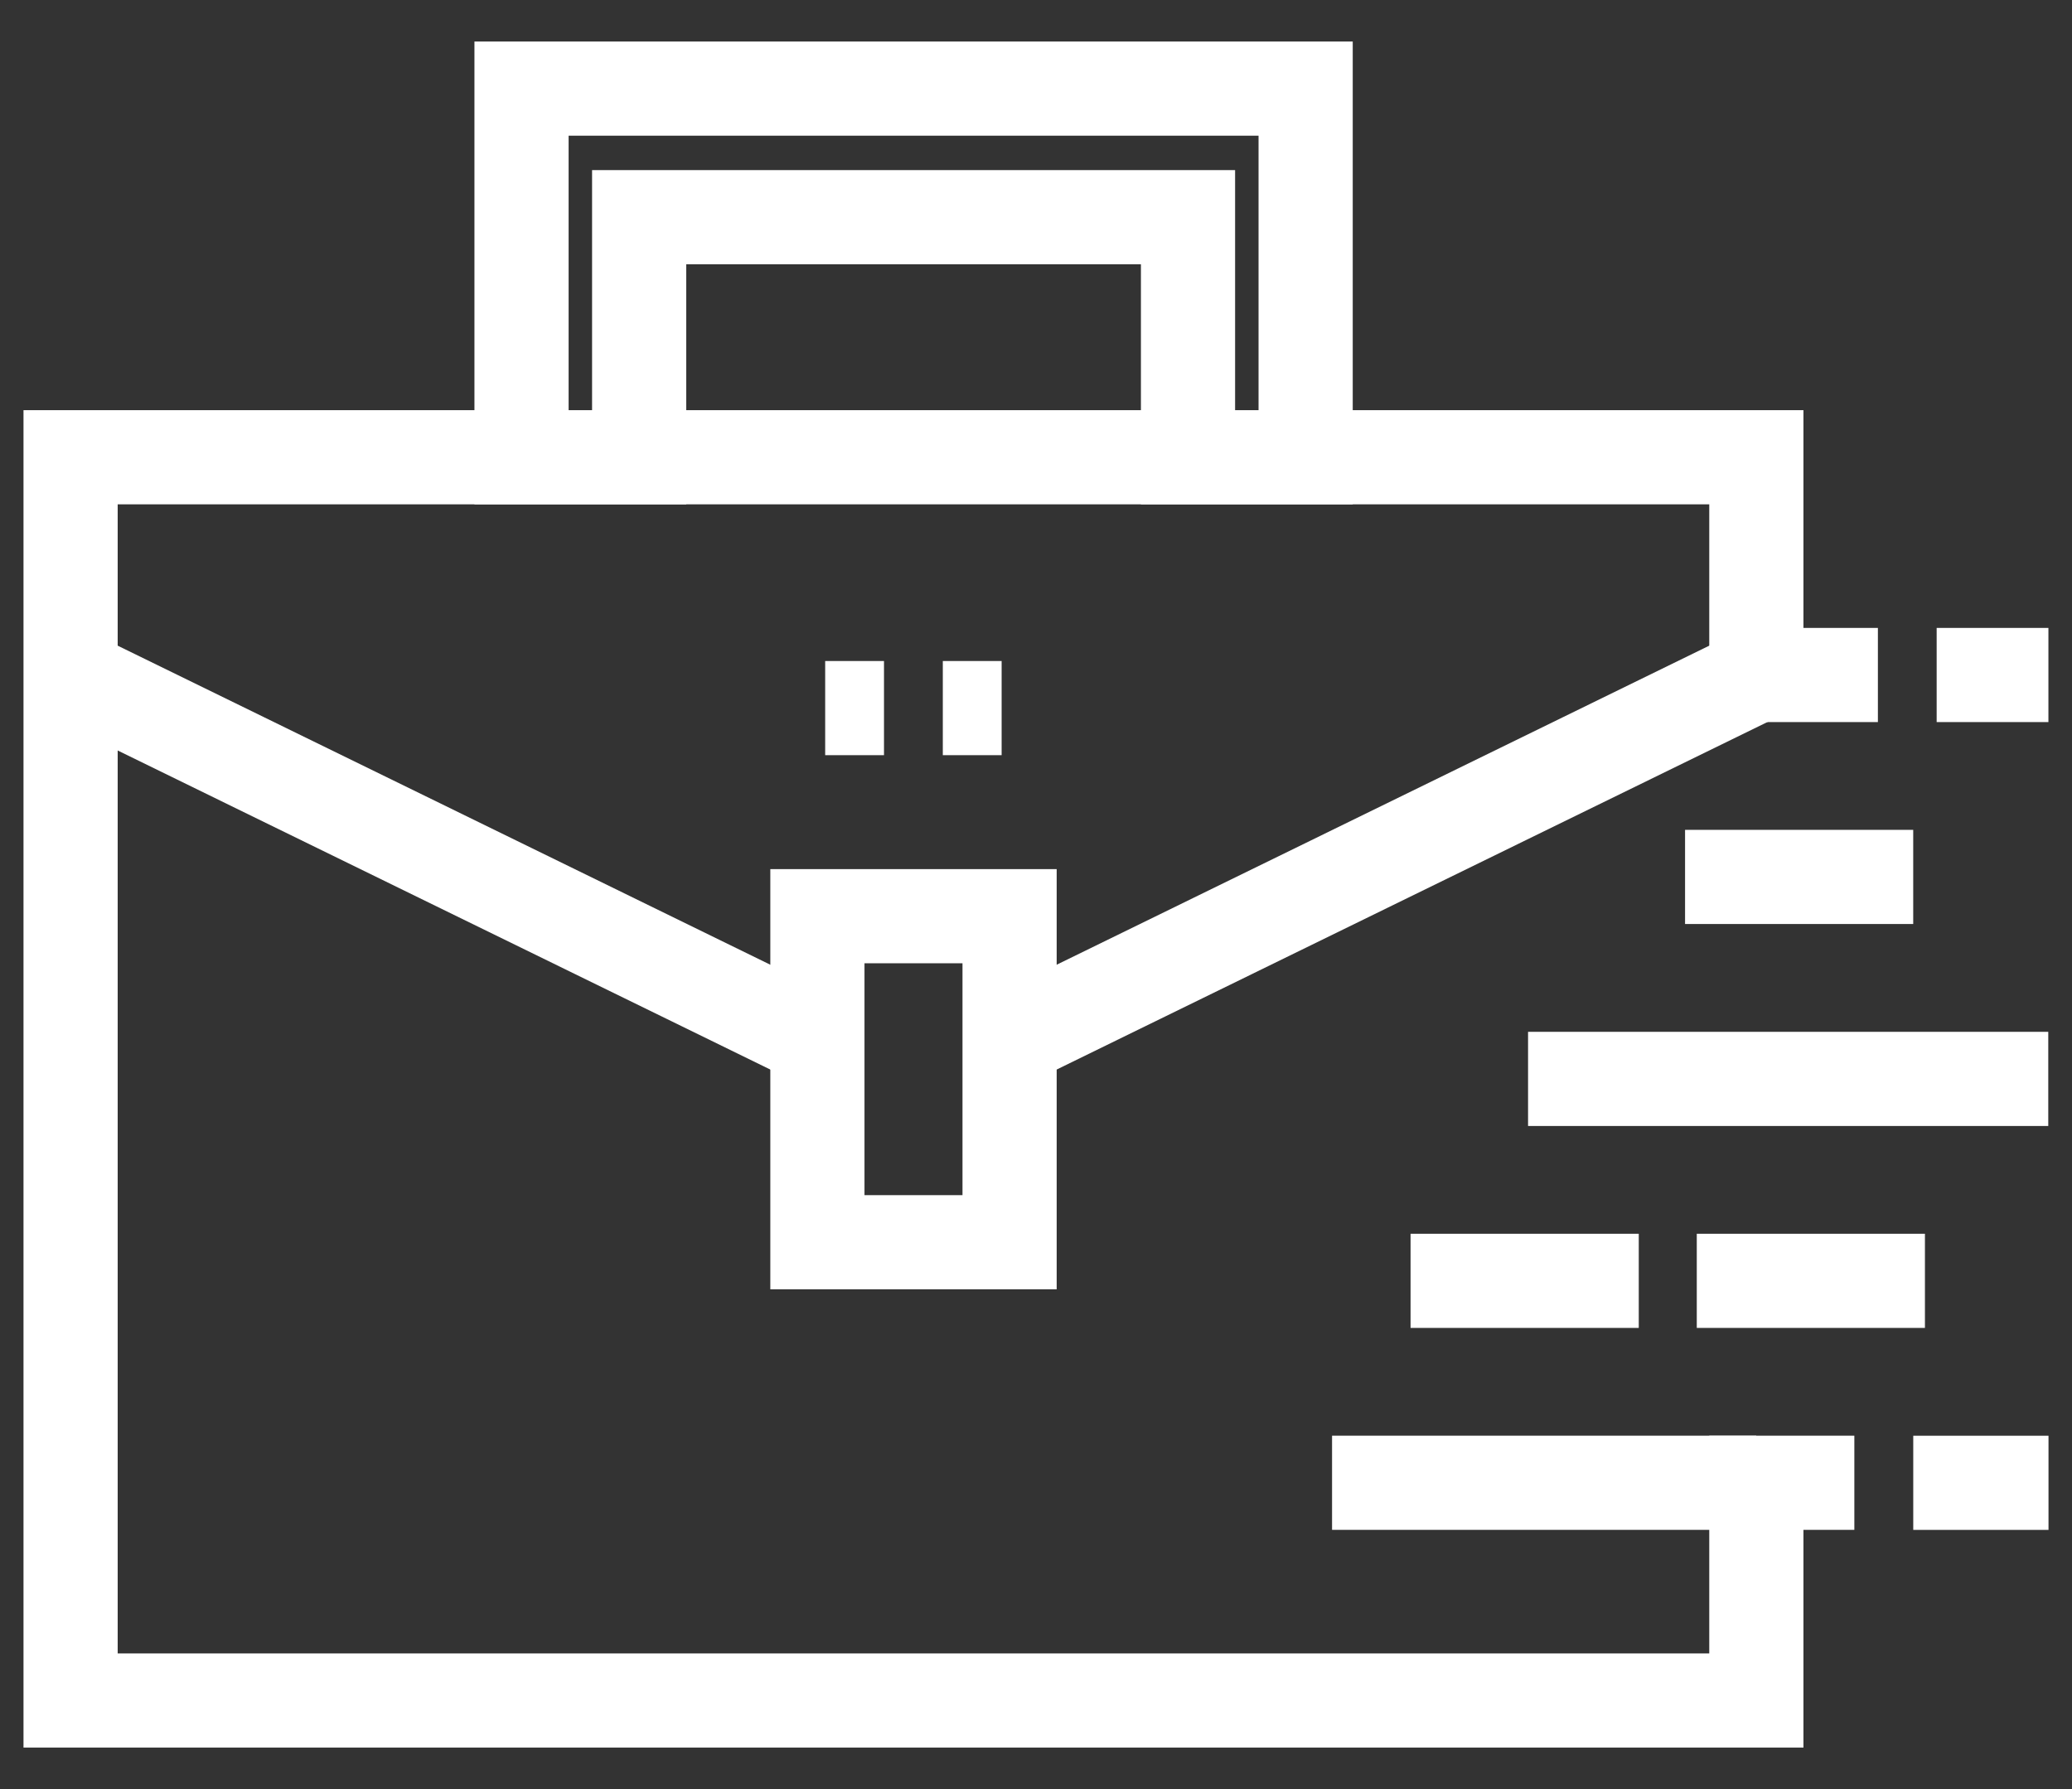
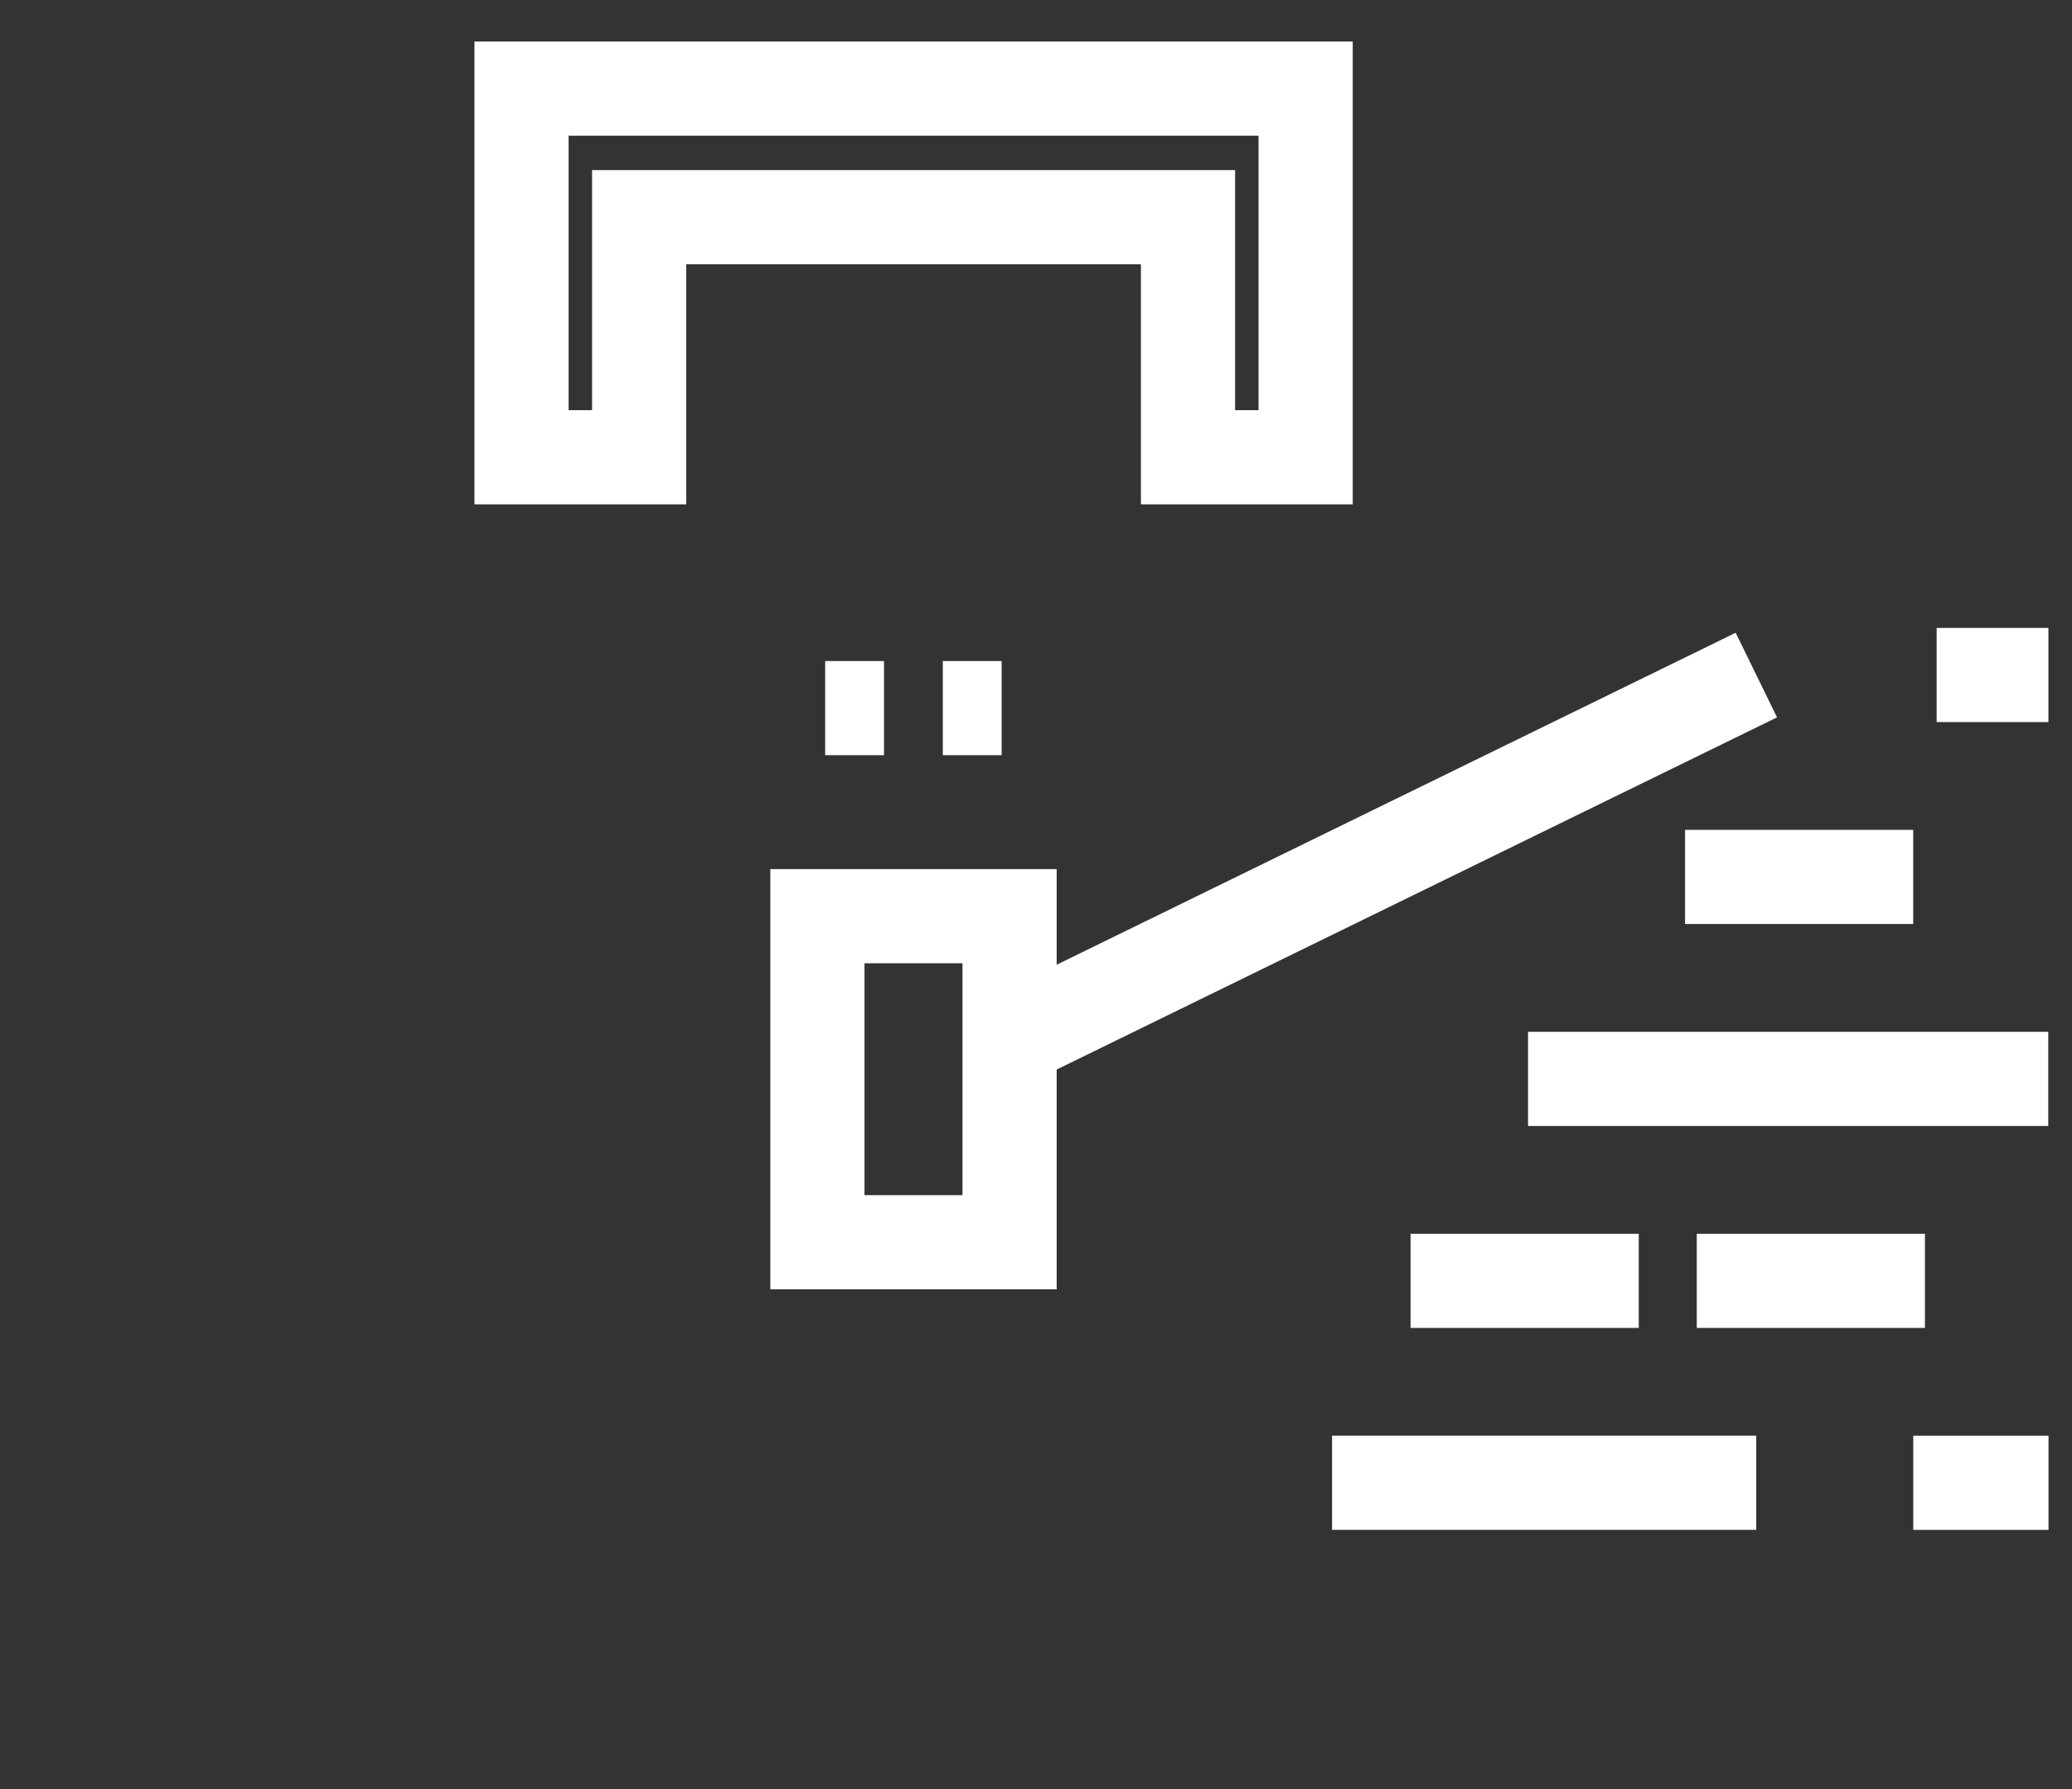
<svg xmlns="http://www.w3.org/2000/svg" width="44" height="38" viewBox="0 0 44 38" fill="none" version="1.1" id="svg14">
  <rect x="0" y="0" width="44" height="38" fill="#333333" stroke="none" />
  <defs id="defs14" />
  <path d="M27.726 9.712H25.228V4.613H13.573V9.712H11.075V1.882H27.726V9.712Z" stroke="white" stroke-width="2" stroke-miterlimit="10" id="path1" />
  <path d="M43.499 14.337H41.126" stroke="white" stroke-width="2" stroke-miterlimit="10" id="path2" />
  <path d="M43.501 31.495H40.629" stroke="white" stroke-width="2" stroke-miterlimit="10" id="path3" />
-   <path d="M39.378 31.494H37.297V36.119H1.499V9.712H37.297V14.337H39.878" stroke="white" stroke-width="2" stroke-miterlimit="10" id="path4" />
  <path d="M37.295 31.494H28.287" stroke="white" stroke-width="2" stroke-miterlimit="10" id="path5" />
  <path d="M34.8 27.205H29.954" stroke="white" stroke-width="2" stroke-miterlimit="10" id="path6" />
  <path d="M40.877 27.205H36.032" stroke="white" stroke-width="2" stroke-miterlimit="10" id="path7" />
  <path d="M43.496 22.916H32.449" stroke="white" stroke-width="2" stroke-miterlimit="10" id="path8" />
  <path d="M40.628 18.626H35.783" stroke="white" stroke-width="2" stroke-miterlimit="10" id="path9" />
  <path d="M37.297 14.338L21.439 22.093" stroke="white" stroke-width="2" stroke-miterlimit="10" id="path10" />
-   <path d="M17.358 22.093L1.499 14.338" stroke="white" stroke-width="2" stroke-miterlimit="10" id="path11" />
  <path d="M21.439 19.46H17.358V26.385H21.439V19.46Z" stroke="white" stroke-width="2" stroke-miterlimit="10" id="path12" />
  <path d="M17.523 15.04H18.772" stroke="white" stroke-width="2" stroke-miterlimit="10" id="path13" />
  <path d="M20.021 15.04H21.27" stroke="white" stroke-width="2" stroke-miterlimit="10" id="path14" />
</svg>